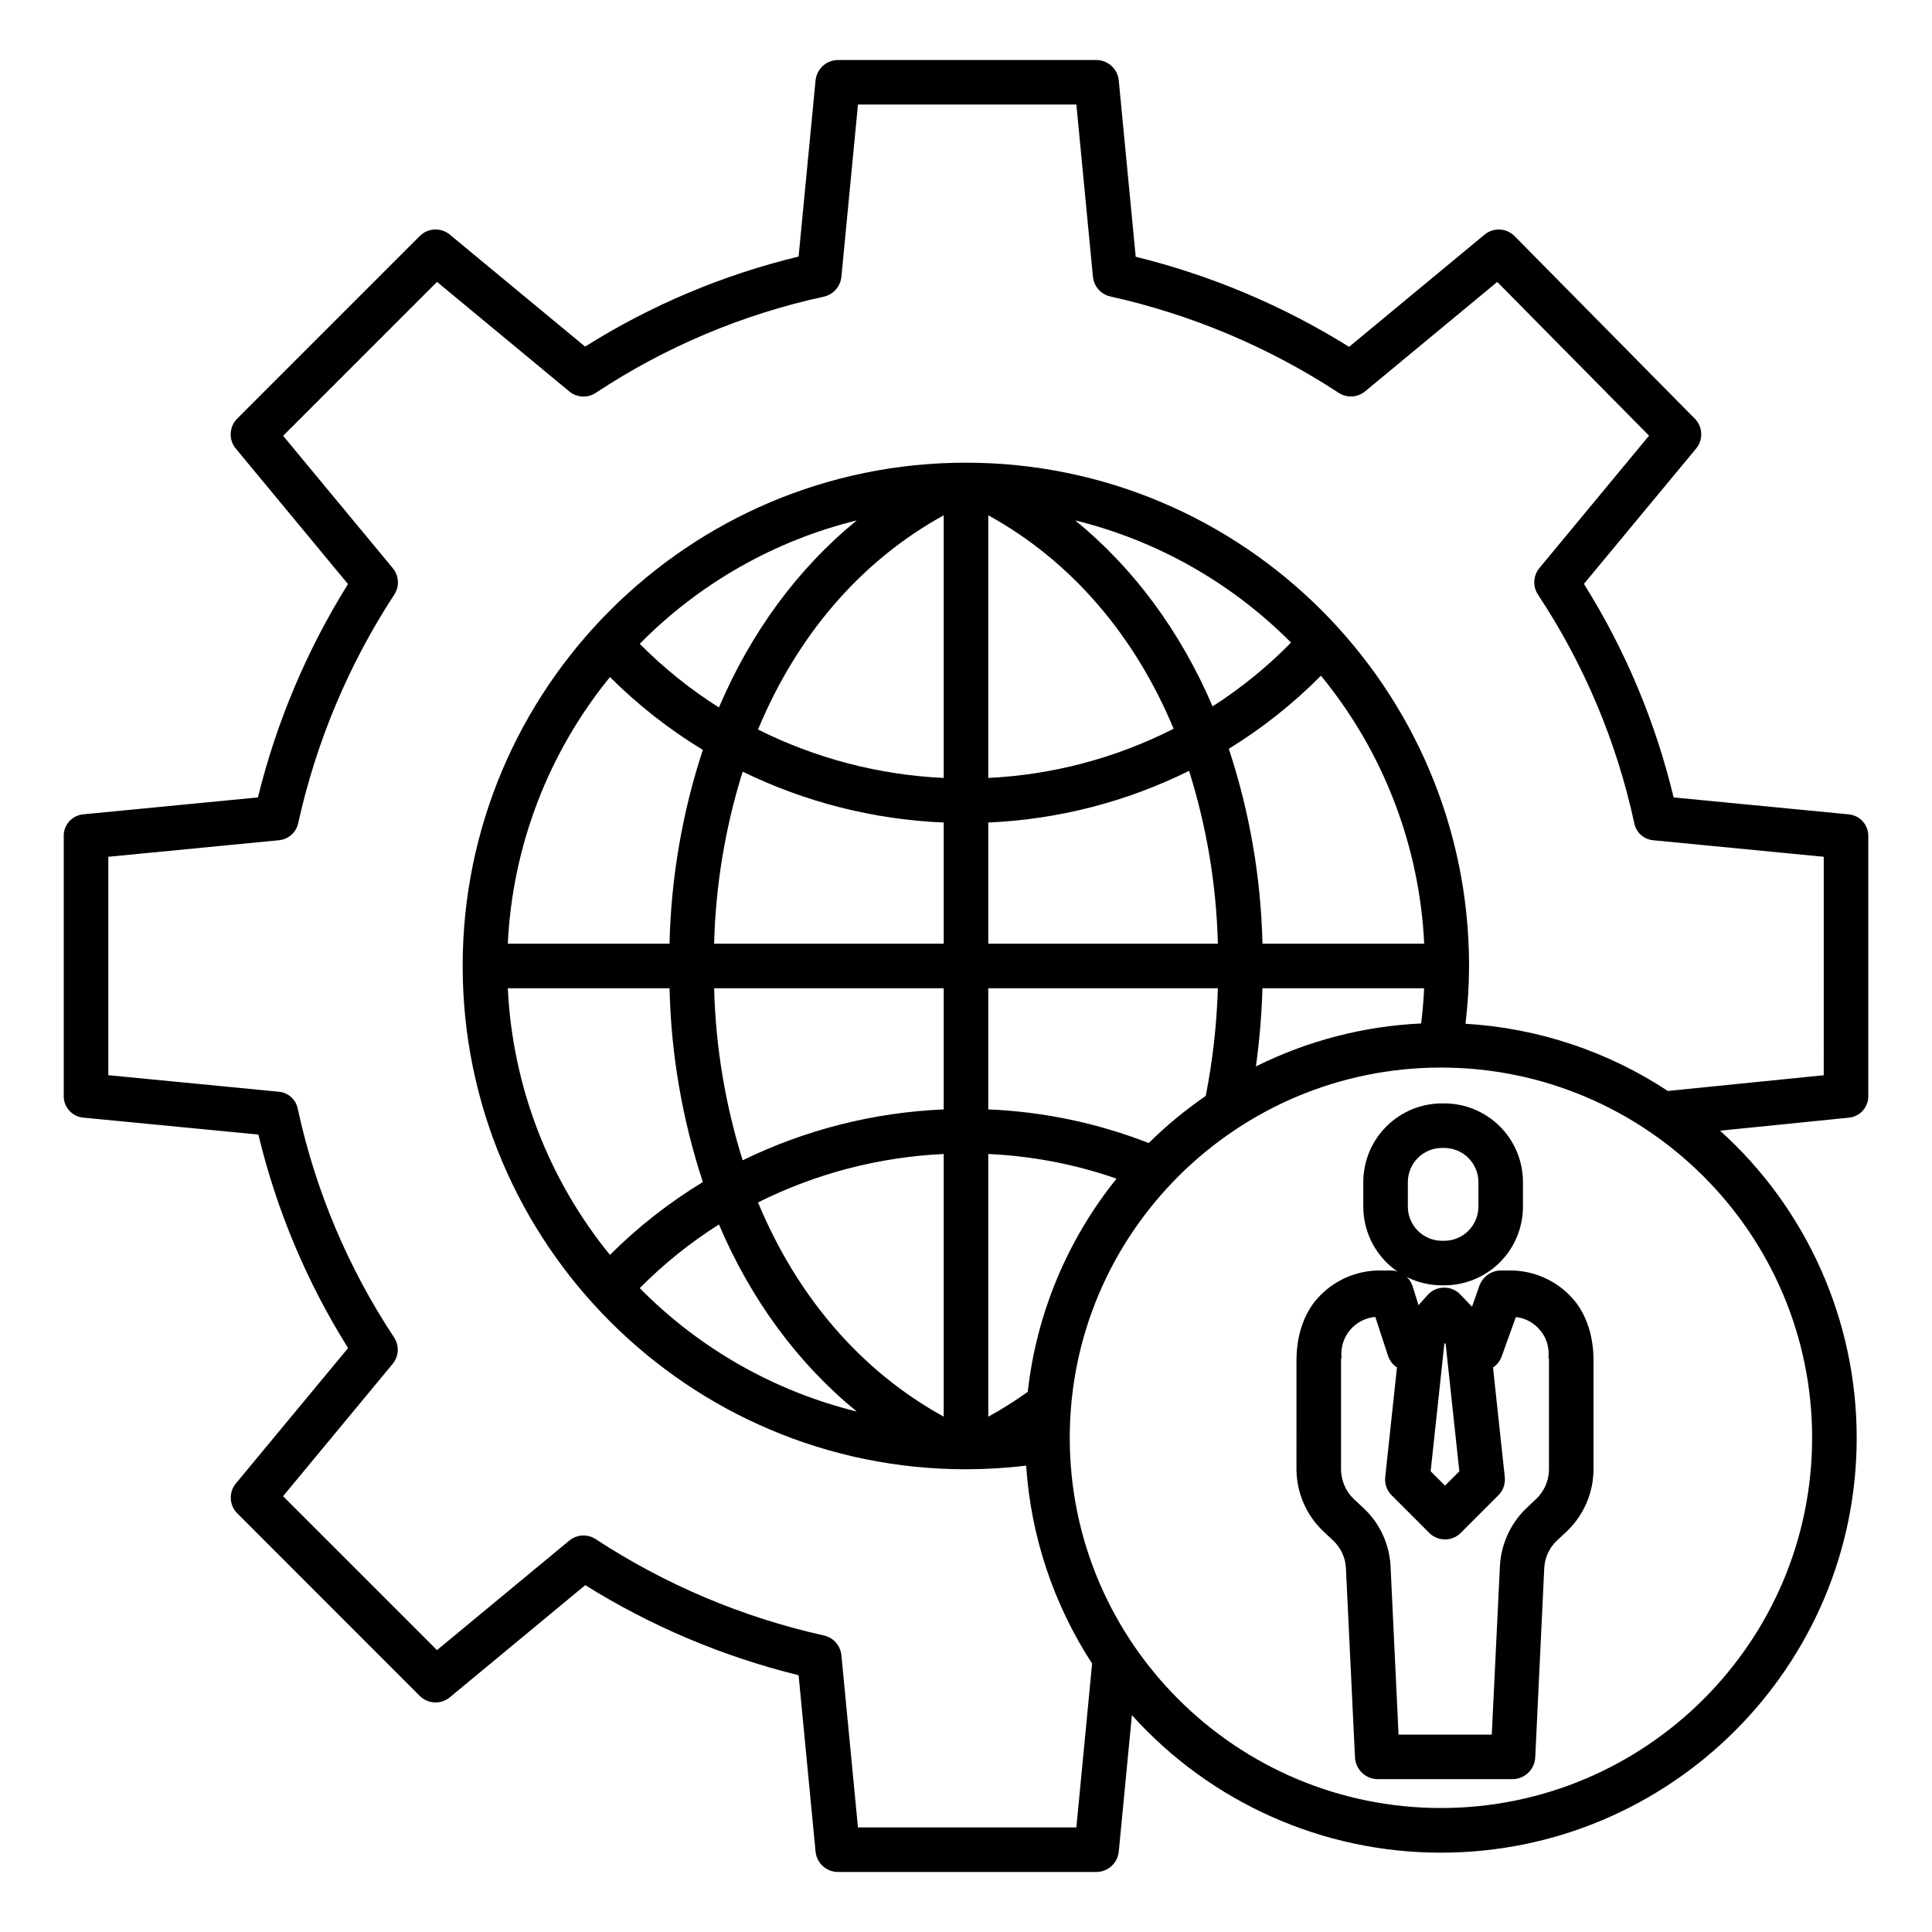
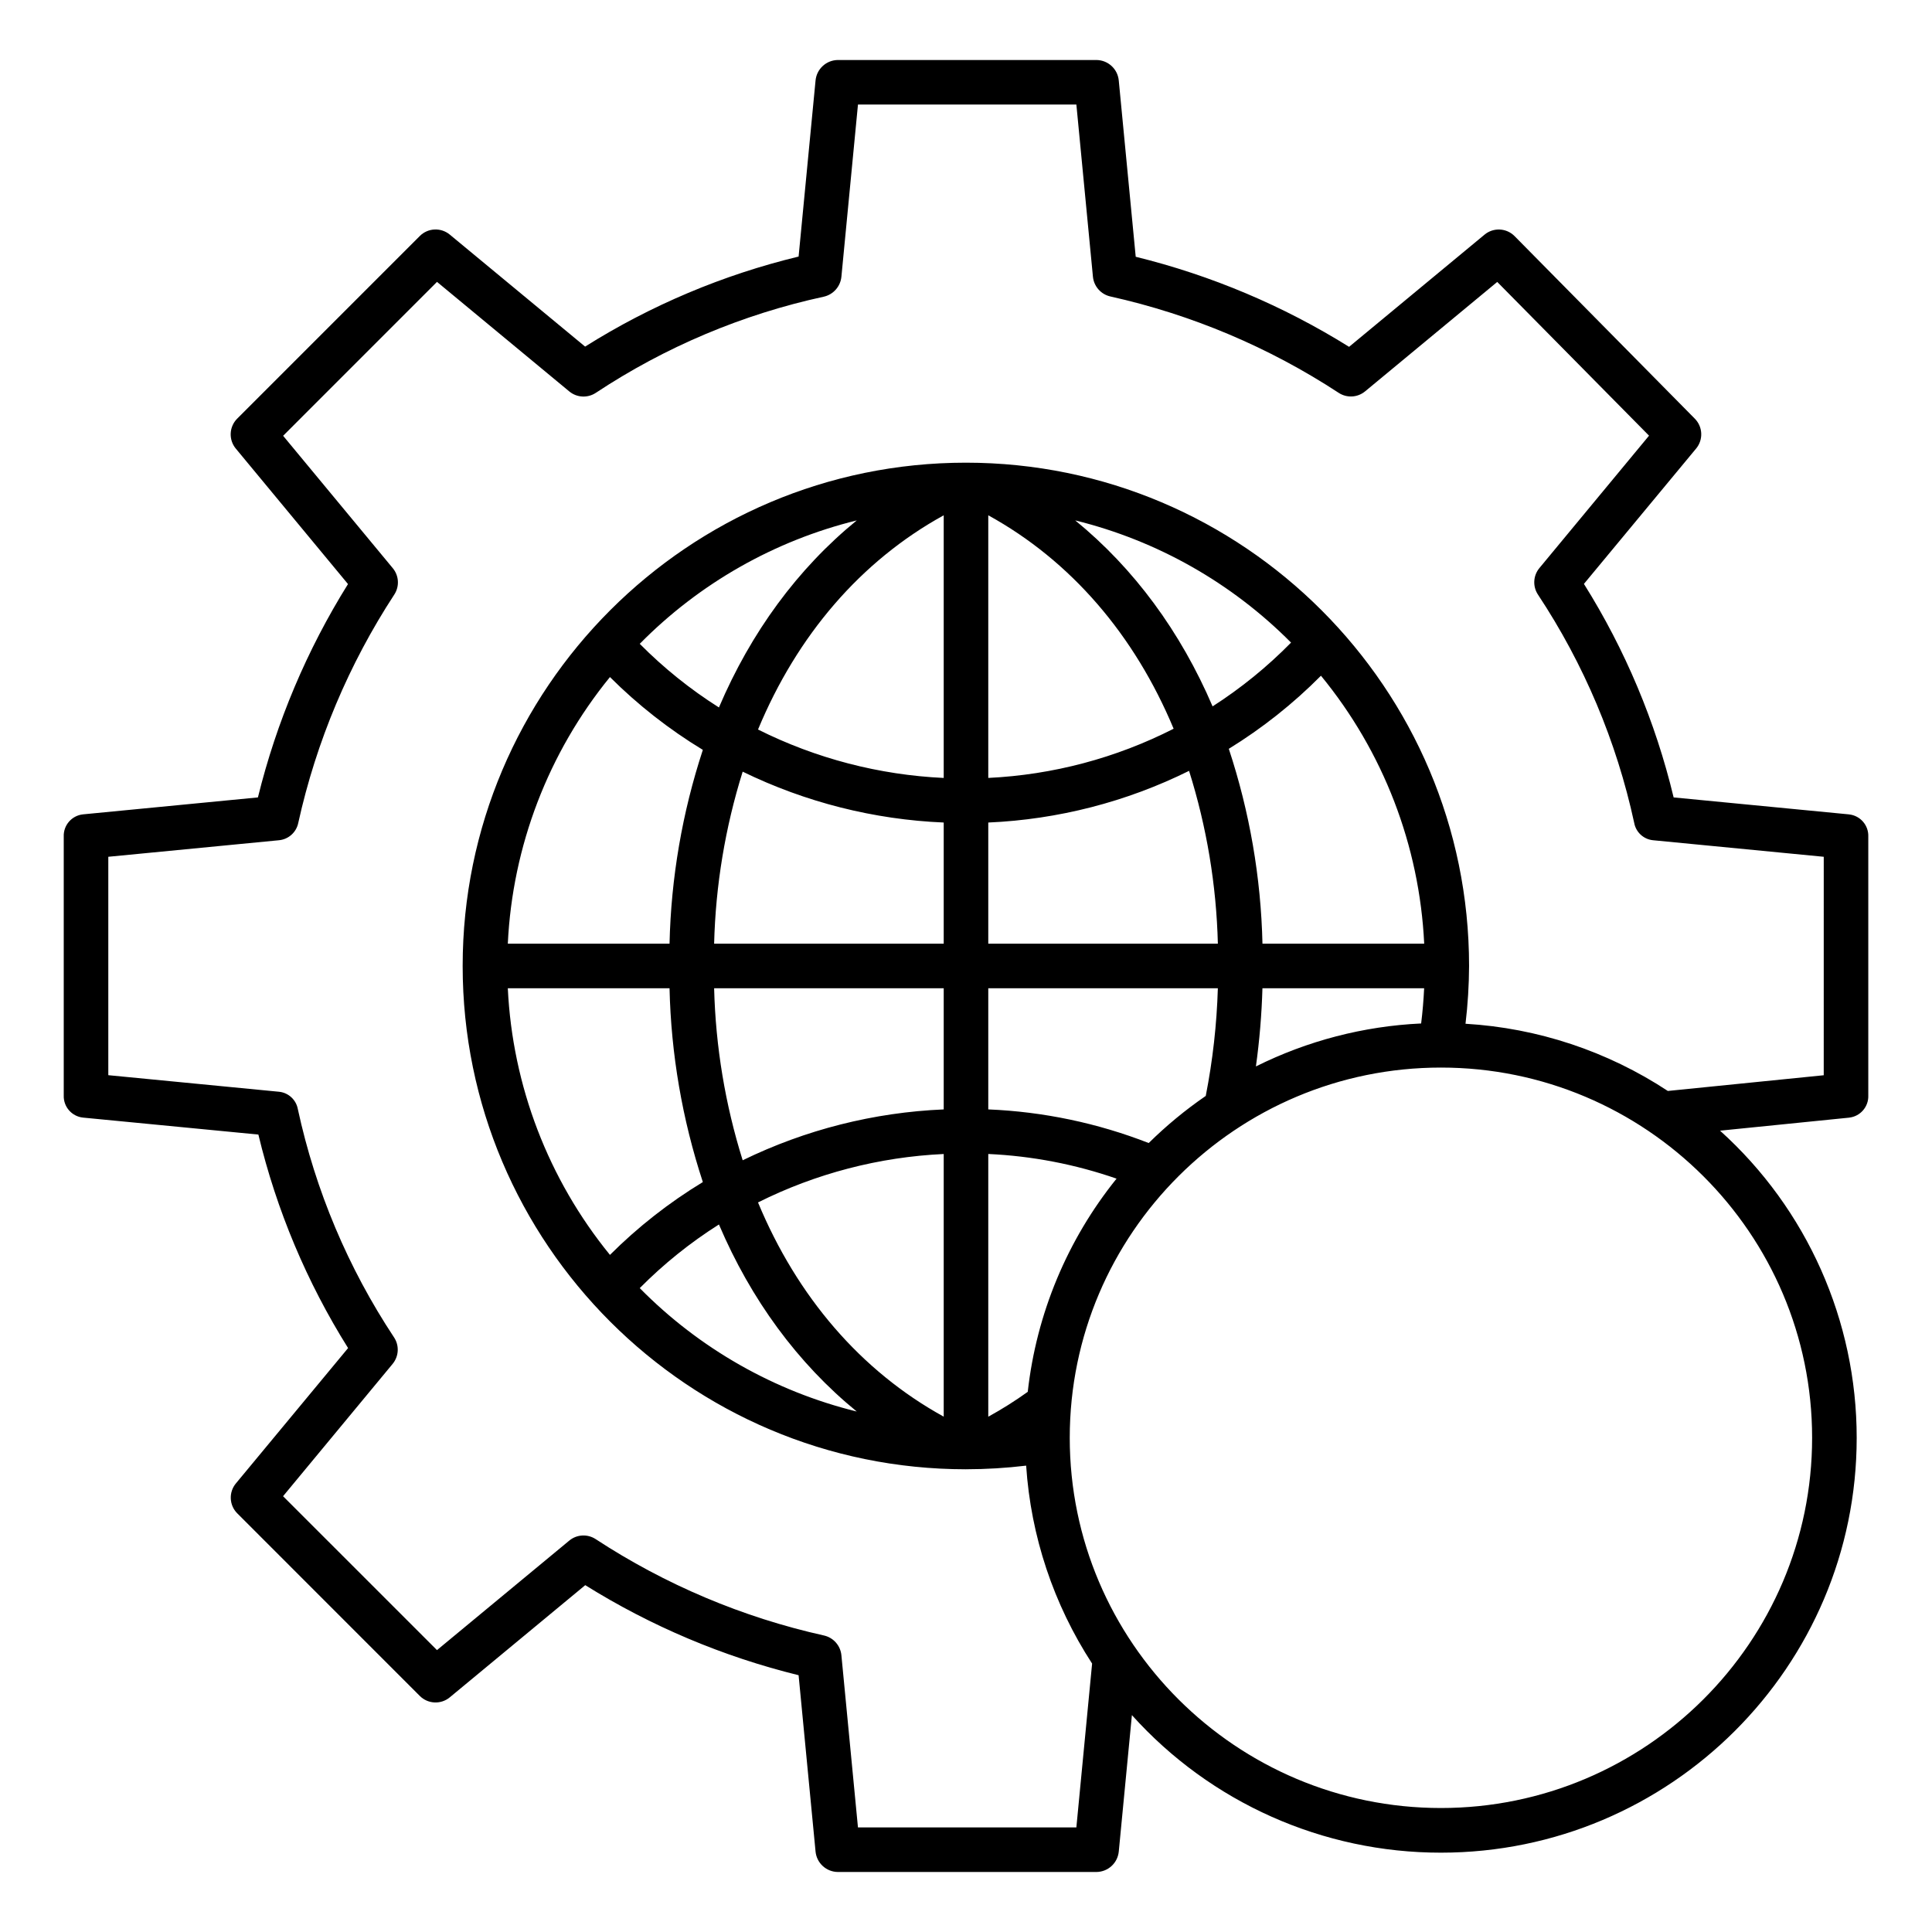
<svg xmlns="http://www.w3.org/2000/svg" fill="#000000" width="800px" height="800px" version="1.1" viewBox="144 144 512 512">
  <g>
    <path d="m634.01 359.82-46.48-4.496c-4.805-20.023-12.832-39.137-23.773-56.586l29.727-35.863v0.004c1.938-2.332 1.797-5.754-0.328-7.914l-47.773-48.387c-2.148-2.176-5.606-2.352-7.961-0.398l-35.902 29.734c-17.469-10.895-36.551-18.953-56.543-23.867l-4.492-46.703c-0.281-3.051-2.812-5.394-5.875-5.441h-68.602c-3.062 0.047-5.594 2.391-5.879 5.441l-4.492 46.652v-0.004c-20.027 4.836-39.137 12.895-56.578 23.859l-35.867-29.684c-2.348-1.941-5.789-1.777-7.941 0.379l-48.387 48.391c-2.156 2.156-2.316 5.598-0.375 7.941l29.734 35.906c-10.895 17.465-18.953 36.551-23.871 56.539l-46.367 4.492h0.004c-2.981 0.316-5.207 2.887-5.098 5.879v68.605c-0.105 2.992 2.121 5.562 5.102 5.875l46.48 4.496c4.805 20.023 12.836 39.133 23.773 56.582l-29.727 35.863c-1.949 2.34-1.793 5.781 0.359 7.938l48.375 48.391c2.156 2.152 5.594 2.312 7.938 0.371l35.906-29.734c17.465 10.898 36.547 18.953 56.539 23.867l4.492 46.703v0.004c0.281 3.047 2.816 5.394 5.879 5.438h68.602c3.062-0.047 5.594-2.391 5.879-5.438l3.477-36.133c20.887 23.227 50.66 36.48 81.898 36.453 60.75 0 110.18-49.324 110.18-109.93v0.004c0.008-31.043-13.152-60.629-36.211-81.41l34.211-3.453v-0.004c2.973-0.328 5.184-2.894 5.074-5.879v-68.605c0.109-2.992-2.121-5.559-5.102-5.875zm-9.781 165.21c0 54.098-44.129 98.113-98.367 98.113s-98.367-44.012-98.367-98.113c0-54.098 44.129-98.113 98.367-98.113 54.242 0 98.367 44.008 98.367 98.105zm-175.81-78.113c-13.582-5.301-27.949-8.312-42.516-8.914v-32.105h60.84c-0.285 9.586-1.359 19.129-3.207 28.535-5.398 3.707-10.457 7.887-15.117 12.484zm-42.516-84.938c18.496-0.809 36.621-5.473 53.211-13.695 4.672 14.836 7.242 30.254 7.633 45.805h-60.844zm0-11.816v-69.605c21.949 12.086 38.77 31.75 49.121 56.562-15.266 7.777-32.008 12.219-49.121 13.039zm-11.809-69.602v69.602c-17.117-0.793-33.883-5.164-49.211-12.832 10.344-24.914 27.203-44.652 49.211-56.773zm0 81.422v32.105h-60.844c0.391-15.473 2.938-30.82 7.566-45.59 16.641 8.113 34.781 12.703 53.277 13.48zm0 43.914v32.109c-18.496 0.781-36.637 5.367-53.277 13.48-4.629-14.77-7.176-30.113-7.566-45.59zm0 43.926v69.605c-22.012-12.121-38.867-31.859-49.211-56.77v-0.004c15.328-7.668 32.094-12.039 49.211-12.832zm84.465-43.926h42.852c-0.148 3.129-0.41 6.25-0.793 9.332-15.23 0.707-30.145 4.586-43.789 11.383 0.953-6.867 1.531-13.785 1.73-20.715zm0.008-11.809c-0.402-17.562-3.41-34.965-8.922-51.645 8.879-5.465 17.078-11.969 24.422-19.371 16.52 20.113 26.117 45.016 27.359 71.016zm-13.219-62.891c-8.473-19.773-20.805-36.559-36.402-49.285 21.68 5.336 41.465 16.539 57.195 32.383-6.277 6.394-13.25 12.062-20.793 16.902zm-130.82 0.285h-0.004c-7.609-4.812-14.648-10.469-20.984-16.863 15.777-16.008 35.684-27.332 57.512-32.707-15.676 12.793-28.043 29.668-36.527 49.57zm-28.879-8.055h-0.004c7.406 7.391 15.672 13.871 24.617 19.297-5.453 16.594-8.43 33.902-8.828 51.363h-42.859c1.234-25.844 10.723-50.609 27.07-70.66zm15.785 82.469c0.398 17.465 3.375 34.77 8.828 51.363-8.945 5.43-17.211 11.906-24.617 19.301-16.348-20.055-25.836-44.82-27.07-70.664zm13.094 62.605c8.48 19.902 20.848 36.777 36.523 49.57-21.824-5.375-41.734-16.695-57.512-32.707 6.336-6.394 13.375-12.051 20.984-16.863zm81.84 44.348h-0.004c-3.352 2.406-6.848 4.606-10.461 6.594v-69.625c11.586 0.527 23.039 2.731 33.996 6.535-13.066 16.207-21.23 35.809-23.535 56.496zm210.94-83.898-41.316 4.164c-16-10.535-34.492-16.68-53.617-17.809 0.605-5.082 0.922-10.195 0.945-15.312 0-73.547-59.805-133.38-133.35-133.38-73.547 0-133.36 59.832-133.36 133.38s59.84 133.38 133.39 133.38v-0.004c5.328-0.004 10.648-0.328 15.941-0.961 1.238 18.691 7.258 36.754 17.48 52.457l-4.172 43.418h-57.879l-4.387-45.605v-0.004c-0.242-2.566-2.106-4.688-4.625-5.254-21.551-4.797-42.055-13.457-60.523-25.555-2.16-1.398-4.981-1.238-6.965 0.402l-35.062 29.027-40.793-40.785 29.035-35.062v-0.004c1.664-2.008 1.812-4.871 0.367-7.039-12.172-18.395-20.812-38.895-25.48-60.453-0.441-2.477-2.469-4.363-4.969-4.625l-45.266-4.394v-57.879l45.266-4.387h-0.004c2.531-0.254 4.594-2.129 5.086-4.625 4.769-21.547 13.398-42.051 25.473-60.523 1.387-2.172 1.207-4.988-0.445-6.965l-29.047-35.066 40.781-40.789 35.059 29.035c2.008 1.66 4.867 1.809 7.039 0.363 18.395-12.172 38.891-20.816 60.449-25.484 2.523-0.59 4.387-2.727 4.625-5.309l4.387-45.598h57.879l4.387 45.605c0.242 2.566 2.109 4.688 4.625 5.254 21.551 4.801 42.059 13.457 60.527 25.555 2.16 1.402 4.981 1.238 6.965-0.398l35.031-29.008 40.227 40.742-29.059 35.09c-1.664 2.008-1.812 4.871-0.367 7.043 12.176 18.395 20.816 38.891 25.488 60.449 0.438 2.481 2.469 4.371 4.973 4.629l45.266 4.387z" />
-     <path d="m547.6 457.27c0-5.531-2.195-10.836-6.109-14.75-3.91-3.91-9.219-6.109-14.75-6.109h-0.59c-5.535 0-10.84 2.199-14.75 6.109-3.914 3.914-6.113 9.219-6.113 14.75v6.496c0 5.531 2.199 10.84 6.113 14.75 3.91 3.914 9.215 6.109 14.75 6.109h0.59c5.531 0 10.84-2.195 14.75-6.109 3.914-3.91 6.109-9.219 6.109-14.75zm-11.809 6.496c0 5-4.051 9.055-9.051 9.055h-0.59c-5 0-9.055-4.055-9.055-9.055v-6.496c0-4.996 4.055-9.051 9.055-9.051h0.59c5 0 9.051 4.055 9.051 9.051z" />
-     <path d="m544.55 480.69h-2.965c-2.527 0.098-4.738 1.738-5.559 4.133l-1.926 5.477-3.09-3.231c-1.133-1.207-2.723-1.871-4.375-1.832-1.656 0.023-3.227 0.742-4.328 1.98l-2.387 2.676-1.523-4.902v-0.004c-0.77-2.481-3.019-4.203-5.617-4.297h-3.449c-6.16 0.09-12.008 2.742-16.125 7.324-4.004 4.43-5.625 10.574-5.625 16.512l-0.004 29.004c0.07 6.125 2.602 11.965 7.027 16.199l2.781 2.613c1.977 1.891 3.156 4.465 3.297 7.199l2.398 50.141v-0.004c0.141 3.191 2.723 5.731 5.914 5.82h35.965c3.191-0.094 5.766-2.633 5.898-5.82l2.383-50.074c0.125-2.731 1.281-5.309 3.231-7.219l2.856-2.656v-0.004c4.391-4.242 6.898-10.062 6.973-16.168v-29.027c0-5.938-1.625-12.086-5.625-16.516h-0.004c-4.117-4.582-9.961-7.234-16.121-7.324zm-13.812 53.219-3.801 3.797-3.801-3.801 3.648-33.973 0.027-0.027 0.309 0.328zm23.633-30.25c-0.02 0.195 0.121 0.395 0.121 0.598v29.301c-0.062 2.91-1.281 5.676-3.391 7.68l-2.781 2.633h-0.004c-4.113 4.051-6.551 9.5-6.828 15.27l-2.152 44.551h-24.707l-2.113-44.516v-0.004c-0.266-5.762-2.715-11.203-6.852-15.223l-2.856-2.656c-2.129-2.027-3.359-4.82-3.422-7.762v-29.277c0-0.195 0.141-0.395 0.121-0.59-0.23-2.602 0.586-5.191 2.266-7.191 1.684-2.004 4.094-3.254 6.695-3.477l3.379 10.32c0.418 1.262 1.25 2.348 2.363 3.078l-3.113 29.062c-0.191 1.777 0.434 3.543 1.695 4.805l9.973 9.973c1.109 1.105 2.609 1.727 4.176 1.727s3.066-0.621 4.176-1.727l9.973-9.973c1.262-1.262 1.887-3.031 1.695-4.805l-3.121-29.051v-0.004c1.059-0.699 1.863-1.727 2.293-2.922l3.758-10.453c2.356 0.266 4.531 1.383 6.125 3.137 1.875 2.023 2.797 4.75 2.531 7.496z" />
  </g>
</svg>